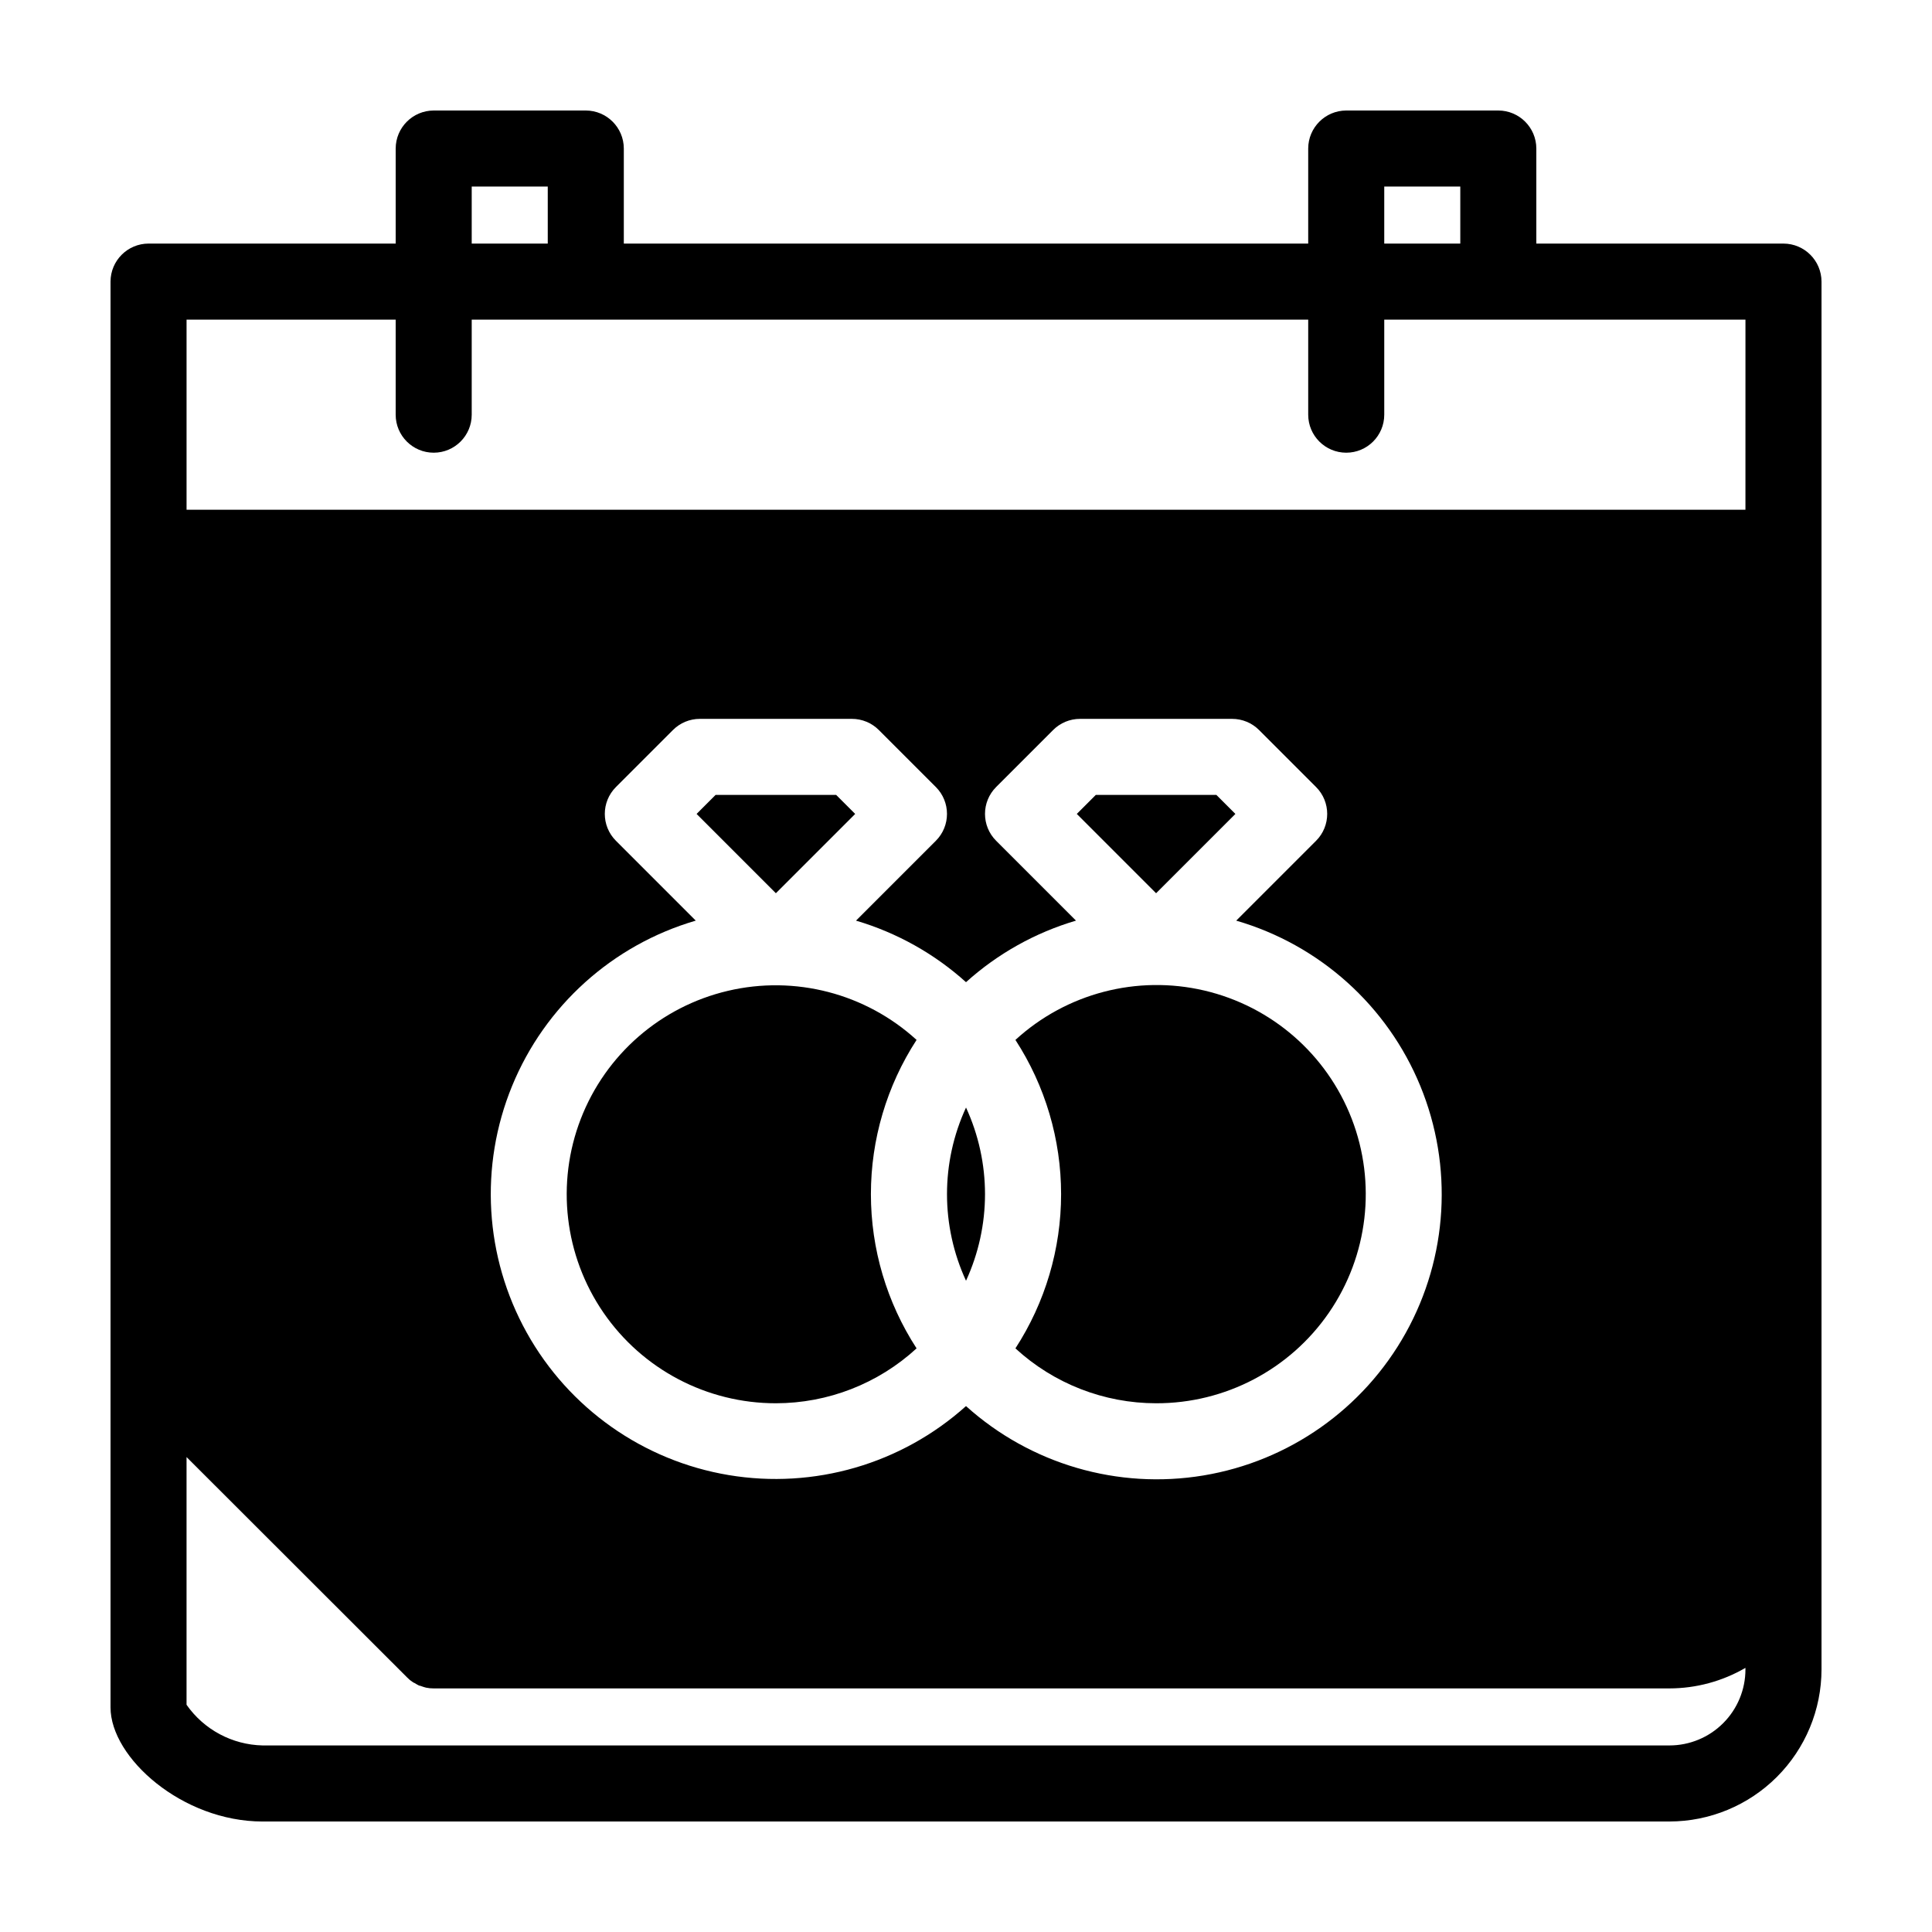
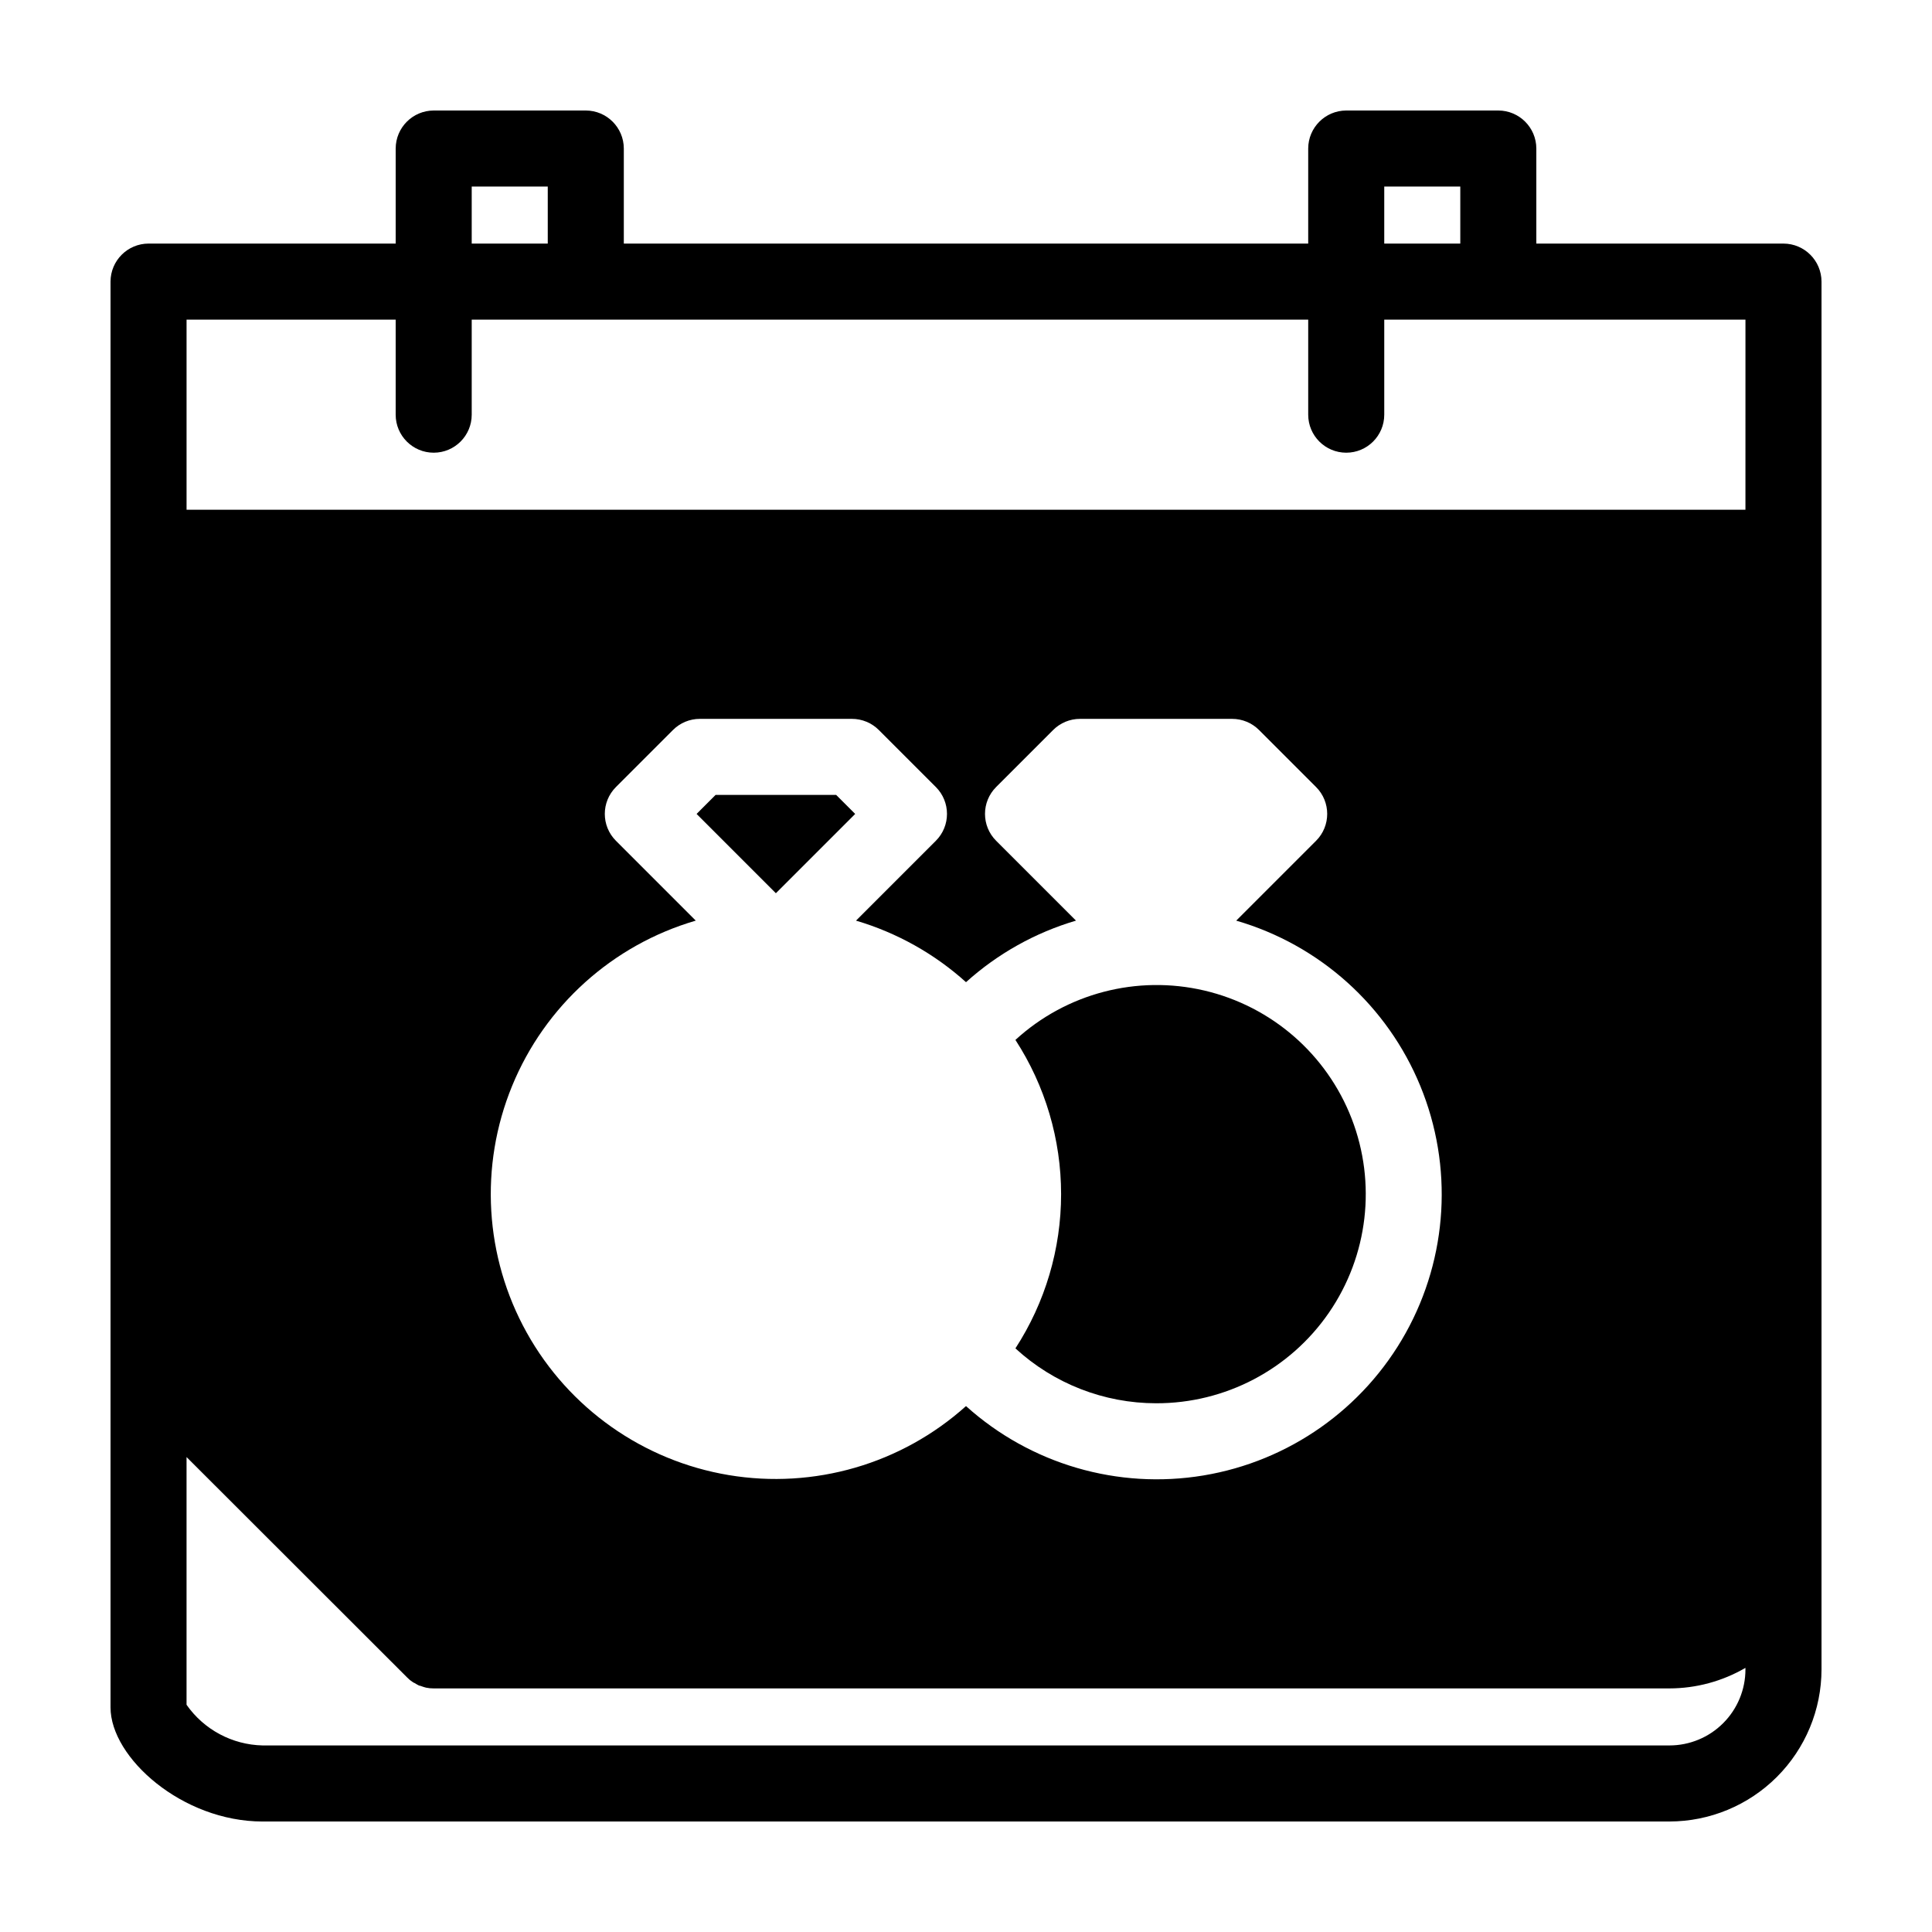
<svg xmlns="http://www.w3.org/2000/svg" fill="#000000" width="800px" height="800px" version="1.1" viewBox="144 144 512 512">
  <g>
    <path d="m450.38 515.88c18.305 0.047 35.453-8.949 45.82-24.035 10.367-15.09 12.613-34.324 6.004-51.395-6.609-17.07-21.223-29.773-39.047-33.949-17.824-4.172-36.559 0.723-50.059 13.086 7.898 12.168 12.105 26.367 12.105 40.875 0 14.508-4.207 28.703-12.105 40.871 10.168 9.348 23.473 14.539 37.281 14.547z" />
-     <path d="m471.39 359.7-5.039-5.039h-31.953l-5.035 5.039 21.012 21.016z" />
-     <path d="m349.62 515.88c13.812-0.008 27.113-5.199 37.281-14.547-7.898-12.168-12.102-26.363-12.102-40.871 0-14.508 4.203-28.707 12.102-40.875-13.5-12.32-32.211-17.188-50.004-13.004-17.793 4.18-32.379 16.871-38.977 33.918-6.598 17.043-4.363 36.246 5.973 51.32 10.34 15.074 27.449 24.074 45.727 24.059z" />
    <path d="m616.64 208.55h-65.496v-25.191c-0.016-5.559-4.516-10.059-10.074-10.074h-40.305c-5.559 0.016-10.062 4.516-10.078 10.074v25.191h-181.37v-25.191c-0.016-5.559-4.519-10.059-10.074-10.074h-40.305c-5.559 0.016-10.062 4.516-10.078 10.074v25.191h-65.496c-5.559 0.016-10.059 4.519-10.074 10.078v377.86c0 13.301 18.992 30.23 40.305 30.23l372.82-0.004c10.688-0.012 20.93-4.266 28.484-11.82s11.809-17.797 11.82-28.484v-367.78c-0.016-5.559-4.516-10.062-10.074-10.078zm-105.8-15.113h20.152v15.113h-20.152zm-241.83 0h20.152v15.113h-20.152zm337.55 392.97c0 5.348-2.121 10.473-5.902 14.25-3.777 3.781-8.902 5.902-14.25 5.902h-372.82c-8.051-0.18-15.535-4.184-20.152-10.781v-65.645l58.391 58.34c0.035 0.062 0.09 0.117 0.152 0.152 0.406 0.422 0.863 0.797 1.359 1.109 0.168 0.129 0.355 0.23 0.555 0.301 0.402 0.25 0.754 0.453 1.16 0.656h-0.004c0.246 0.035 0.48 0.105 0.707 0.199 0.379 0.141 0.766 0.258 1.16 0.355 0.66 0.141 1.336 0.207 2.016 0.199h327.47c7.082-0.008 14.031-1.883 20.152-5.441zm-299.33-219.59c-3.934-3.934-3.934-10.312 0-14.246l15.113-15.113c1.891-1.891 4.453-2.953 7.125-2.953h40.305c2.672 0 5.234 1.062 7.125 2.953l15.113 15.113c3.934 3.934 3.934 10.312 0 14.246l-21.16 21.16c10.812 3.191 20.773 8.762 29.152 16.309 8.371-7.547 18.332-13.121 29.145-16.312l-21.16-21.16c-3.934-3.934-3.934-10.312 0-14.246l15.113-15.113v-0.004c1.891-1.887 4.457-2.949 7.129-2.945h40.305c2.672 0 5.234 1.062 7.125 2.953l15.113 15.113c3.934 3.934 3.934 10.312 0 14.246l-21.16 21.16c22.082 6.414 40.043 22.539 48.785 43.809 8.746 21.27 7.324 45.363-3.859 65.453-11.184 20.094-30.914 33.996-53.598 37.77-22.684 3.773-45.852-2.992-62.938-18.383-17.09 15.344-40.234 22.07-62.887 18.285-22.652-3.789-42.348-17.68-53.52-37.746-11.172-20.066-12.598-44.125-3.883-65.375 8.715-21.246 26.629-37.375 48.672-43.816zm299.33-87.73h-413.12v-50.383h55.418v25.191c0 5.562 4.512 10.074 10.078 10.074 5.562 0 10.074-4.512 10.074-10.074v-25.191h221.68v25.191c0 5.562 4.512 10.074 10.078 10.074 5.562 0 10.074-4.512 10.074-10.074v-25.191h95.723z" />
-     <path d="m405.04 460.46c-0.004-7.926-1.723-15.758-5.035-22.953-6.719 14.562-6.719 31.34 0 45.906 3.312-7.199 5.031-15.031 5.035-22.953z" />
    <path d="m370.63 359.7-5.039-5.039h-31.953l-5.035 5.039 21.012 21.016z" />
  </g>
</svg>